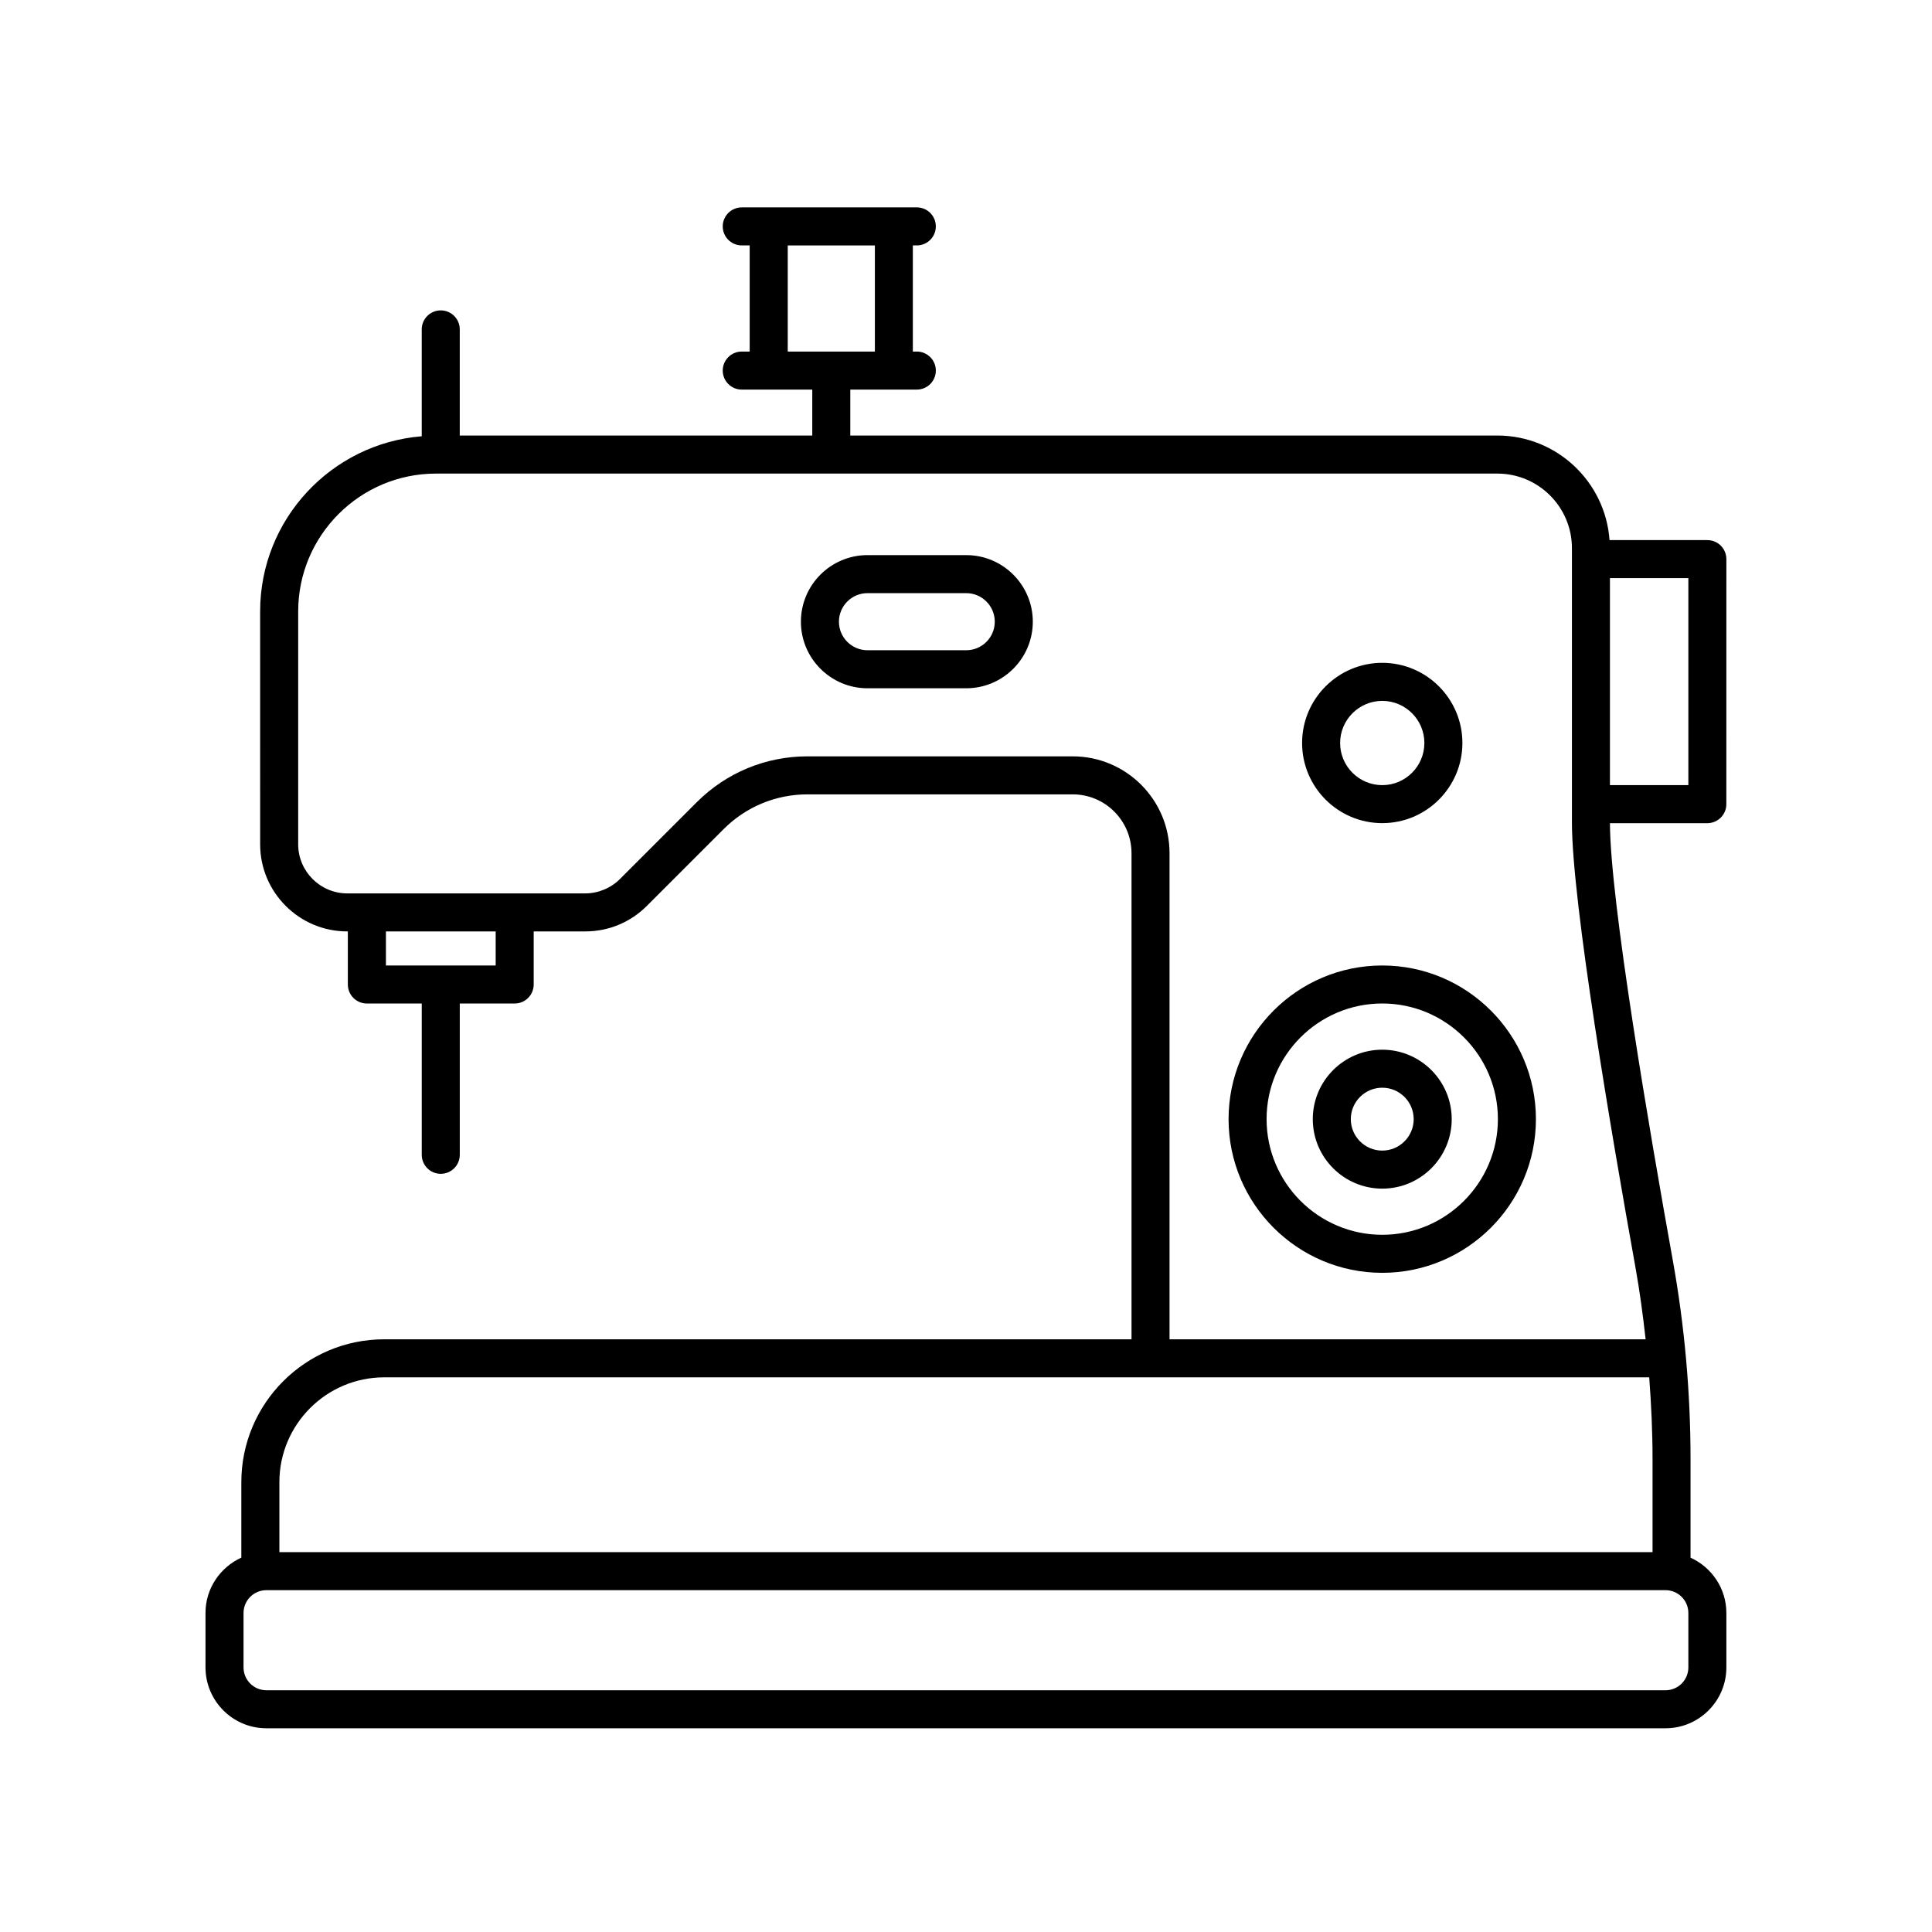
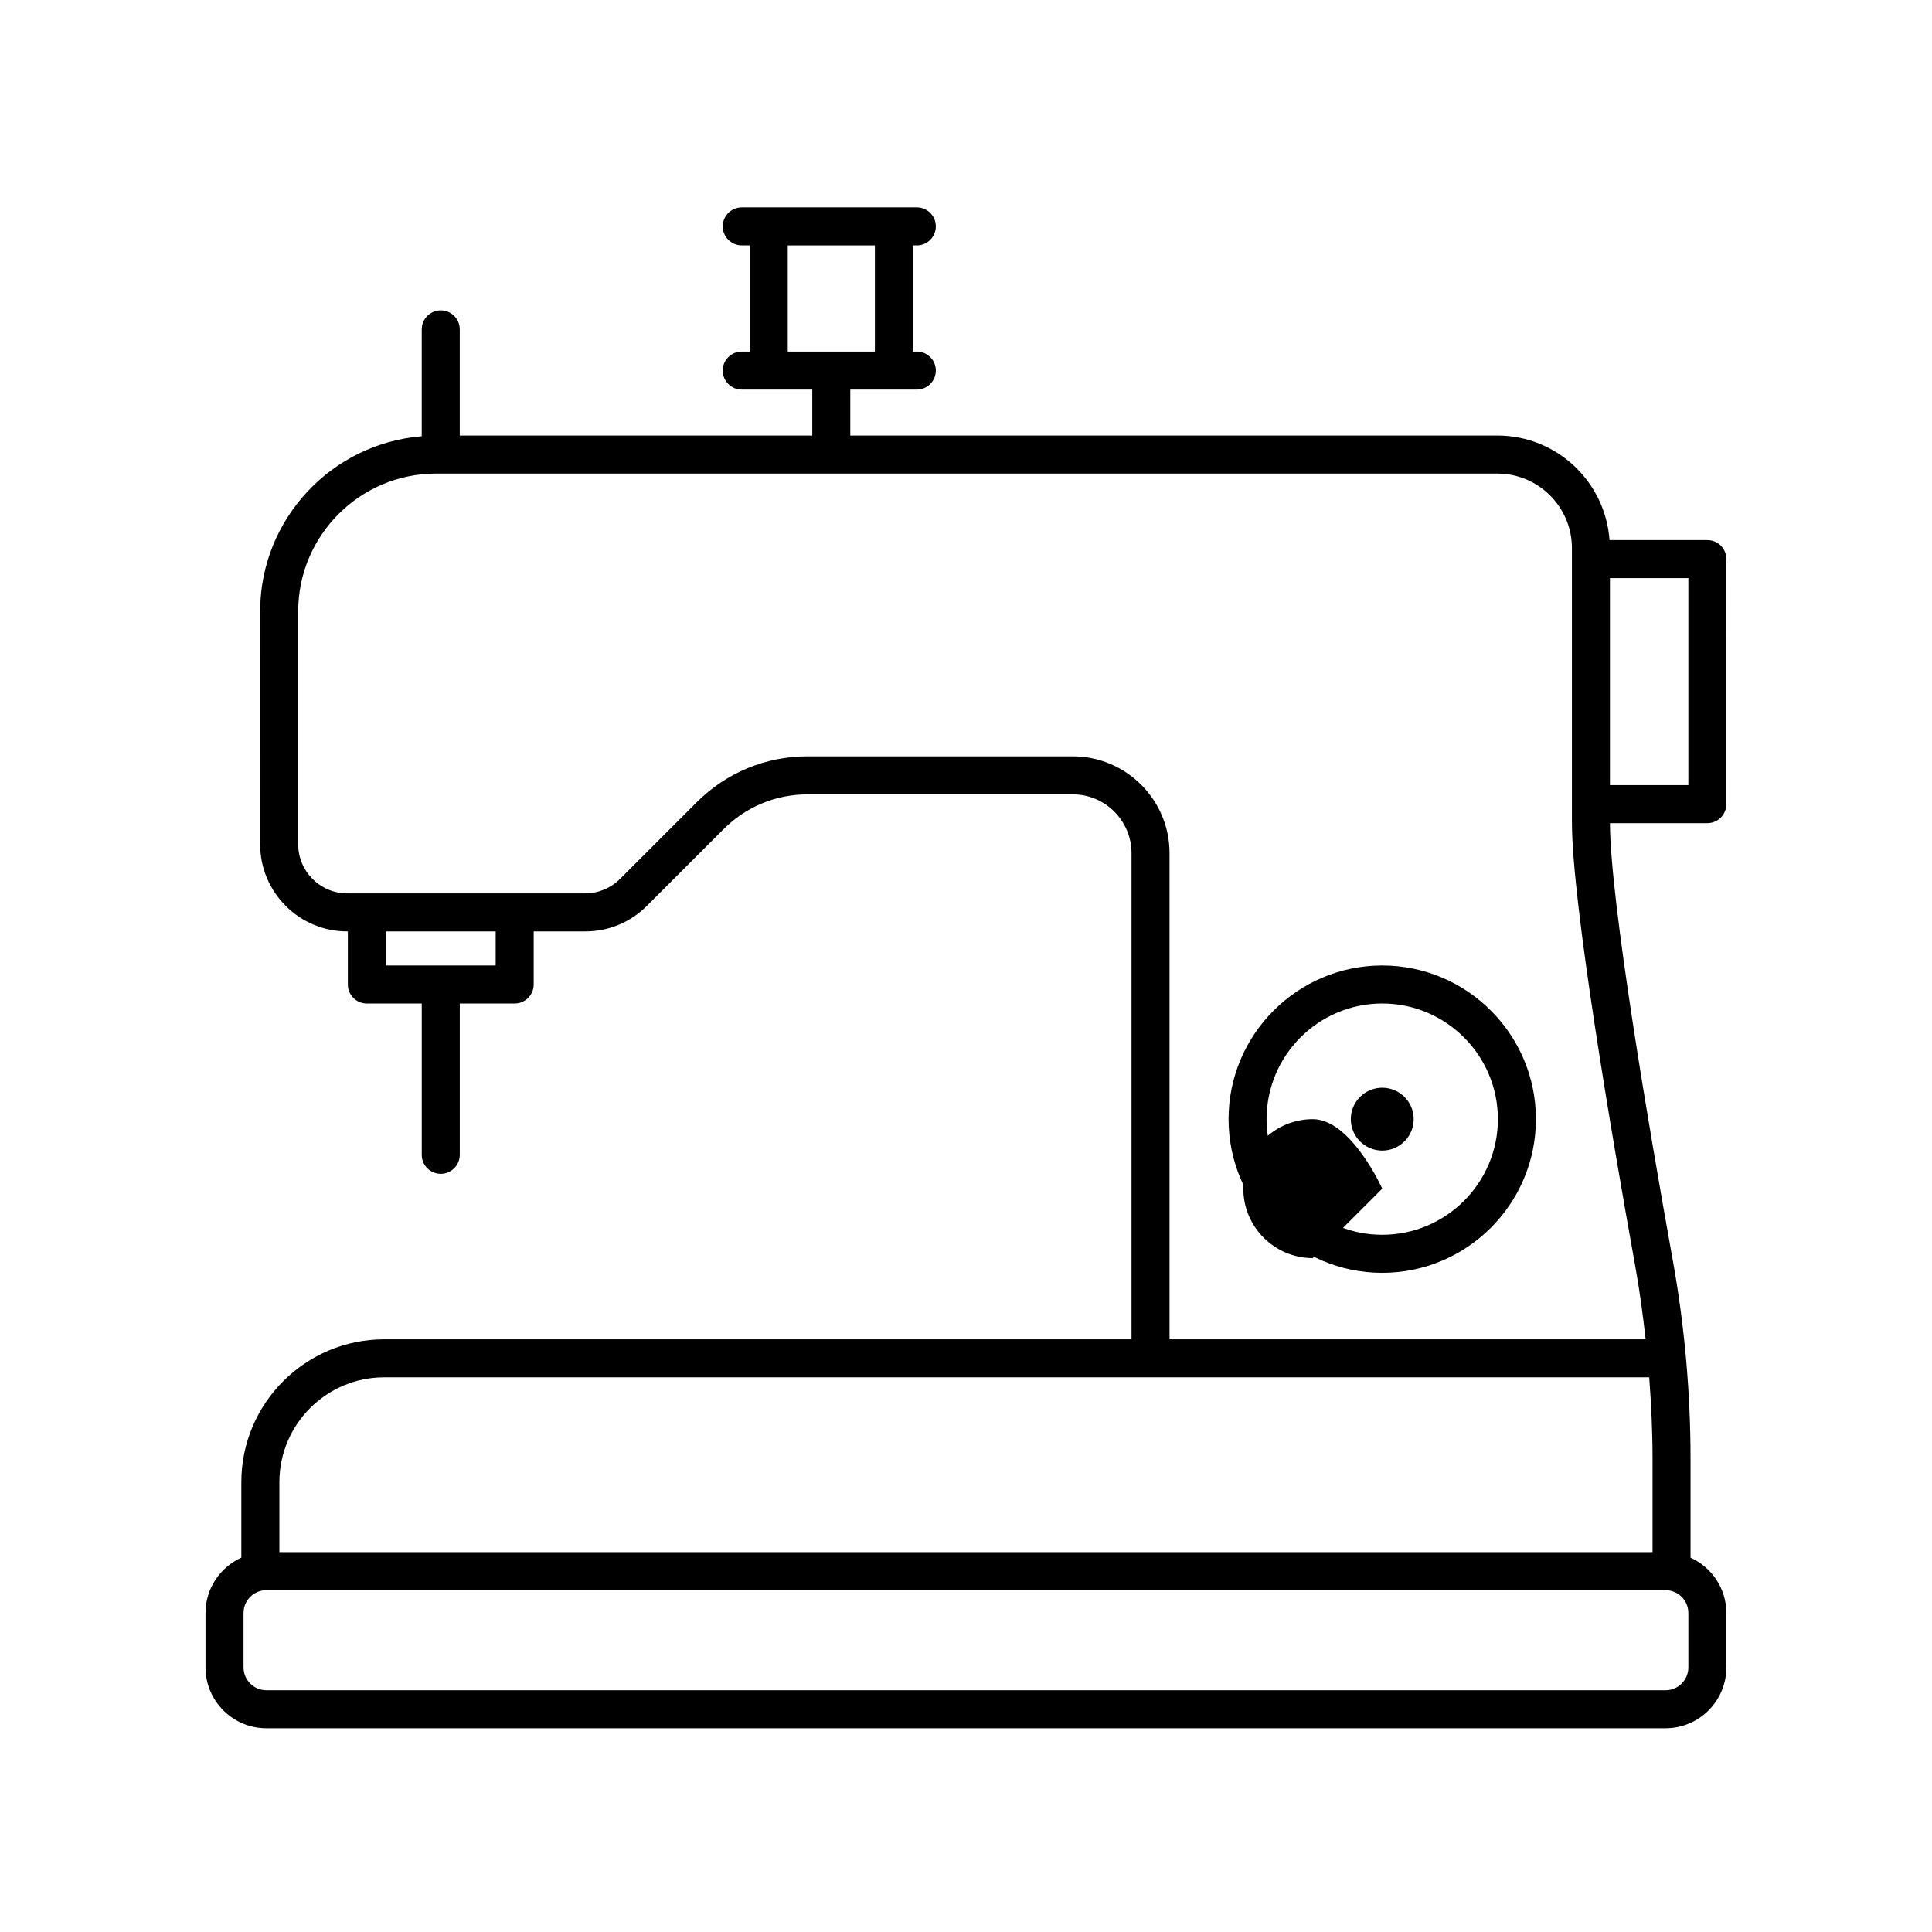
<svg xmlns="http://www.w3.org/2000/svg" fill="#000000" width="800px" height="800px" version="1.1" viewBox="144 144 512 512">
  <g>
    <path d="m214.59 602.01h370.79c8.891 0 16.125-7.234 16.125-16.125v-14.426c0-6.523-3.91-12.121-9.496-14.66v-26.156c0-17.617-1.582-35.344-4.707-52.672-6.195-34.422-16.566-95.074-16.652-115.82h25.809c2.785 0 5.039-2.258 5.039-5.039l0.008-64.941c0-2.781-2.254-5.039-5.039-5.039h-25.926c-1.098-15.457-13.992-27.711-29.727-27.711h-171.48v-12.176h17.633c2.785 0 5.039-2.258 5.039-5.039s-2.254-5.039-5.039-5.039h-1.055v-28.129h1.055c2.785 0 5.039-2.258 5.039-5.039s-2.254-5.039-5.039-5.039h-46.395c-2.785 0-5.039 2.258-5.039 5.039s2.254 5.039 5.039 5.039h2.102v28.129h-2.102c-2.785 0-5.039 2.258-5.039 5.039s2.254 5.039 5.039 5.039h18.688v12.176h-93.418v-28.129c0-2.781-2.254-5.039-5.039-5.039-2.785 0-5.039 2.258-5.039 5.039v28.324c-23.93 1.934-42.824 21.984-42.824 46.406l0.004 61.734c0 12.727 10.352 23.078 23.078 23.078h0.16v14.066c0 2.781 2.254 5.039 5.039 5.039h14.547v40.094c0 2.781 2.254 5.039 5.039 5.039s5.039-2.258 5.039-5.039v-40.094h14.547c2.785 0 5.039-2.258 5.039-5.039v-14.066h13.668c6.172 0 11.965-2.402 16.32-6.762l20.34-20.34c5.949-5.945 13.852-9.219 22.258-9.219h70.27c8.586 0 15.574 6.988 15.574 15.574v128.84h-198.04c-20.883 0-37.867 16.988-37.867 37.867v19.996c-5.582 2.539-9.496 8.137-9.496 14.66v14.426c0.004 8.898 7.242 16.133 16.129 16.133zm356.06-304.8h20.781v54.859h-20.781zm-217.89-60.035v-28.129h23.09v28.129zm-77.402 162.69h-29.086v-9.027h29.086zm152.93-55.426h-70.273c-11.098 0-21.531 4.324-29.383 12.172l-20.34 20.34c-2.418 2.418-5.773 3.809-9.195 3.809h-63.07c-7.168 0-13.004-5.836-13.004-13.004v-61.73c0-20.137 16.383-36.52 36.52-36.52h281.28c10.891 0 19.754 8.863 19.754 19.754v72.609c0 21.285 10.539 82.996 16.816 117.89 1.145 6.344 2 12.75 2.715 19.18h-126.17v-128.85c0-14.141-11.508-25.648-25.648-25.648zm-210.25 192.36c0-15.324 12.469-27.789 27.789-27.789h335.23c0.543 7.203 0.883 14.426 0.883 21.629v24.691h-363.9v-18.531zm-9.5 34.664c0-3.336 2.715-6.051 6.051-6.051h370.79c3.336 0 6.051 2.715 6.051 6.051v14.426c0 3.336-2.715 6.051-6.051 6.051l-370.79-0.004c-3.336 0-6.051-2.715-6.051-6.051z" />
-     <path d="m400.06 291.11h-26.164c-9.734 0-17.648 7.914-17.648 17.645 0 9.73 7.914 17.645 17.648 17.645h26.164c9.73 0 17.645-7.914 17.645-17.645 0-9.73-7.922-17.645-17.645-17.645zm0 25.211h-26.164c-4.176 0-7.57-3.394-7.57-7.566 0-4.176 3.394-7.566 7.57-7.566h26.164c4.172 0 7.566 3.394 7.566 7.566s-3.394 7.566-7.566 7.566z" />
    <path d="m510.31 481.31c22.453 0 40.723-18.27 40.723-40.723s-18.27-40.723-40.723-40.723c-22.461 0-40.727 18.27-40.727 40.723 0 22.457 18.266 40.723 40.727 40.723zm0-71.375c16.898 0 30.648 13.75 30.648 30.648 0 16.898-13.75 30.648-30.648 30.648s-30.652-13.75-30.652-30.648c0-16.898 13.754-30.648 30.652-30.648z" />
-     <path d="m510.31 362.14c11.707 0 21.242-9.527 21.242-21.242 0-11.715-9.531-21.242-21.242-21.242-11.707 0-21.242 9.527-21.242 21.242 0 11.715 9.535 21.242 21.242 21.242zm0-32.398c6.156 0 11.164 5.008 11.164 11.164s-5.008 11.164-11.164 11.164-11.164-5.008-11.164-11.164 5.012-11.164 11.164-11.164z" />
-     <path d="m510.31 459c10.152 0 18.41-8.258 18.41-18.41s-8.262-18.41-18.41-18.41-18.41 8.258-18.41 18.41 8.262 18.41 18.41 18.41zm0-26.746c4.594 0 8.332 3.738 8.332 8.332s-3.738 8.332-8.332 8.332-8.332-3.738-8.332-8.332 3.738-8.332 8.332-8.332z" />
+     <path d="m510.31 459s-8.262-18.41-18.41-18.41-18.41 8.258-18.41 18.41 8.262 18.41 18.41 18.41zm0-26.746c4.594 0 8.332 3.738 8.332 8.332s-3.738 8.332-8.332 8.332-8.332-3.738-8.332-8.332 3.738-8.332 8.332-8.332z" />
  </g>
</svg>